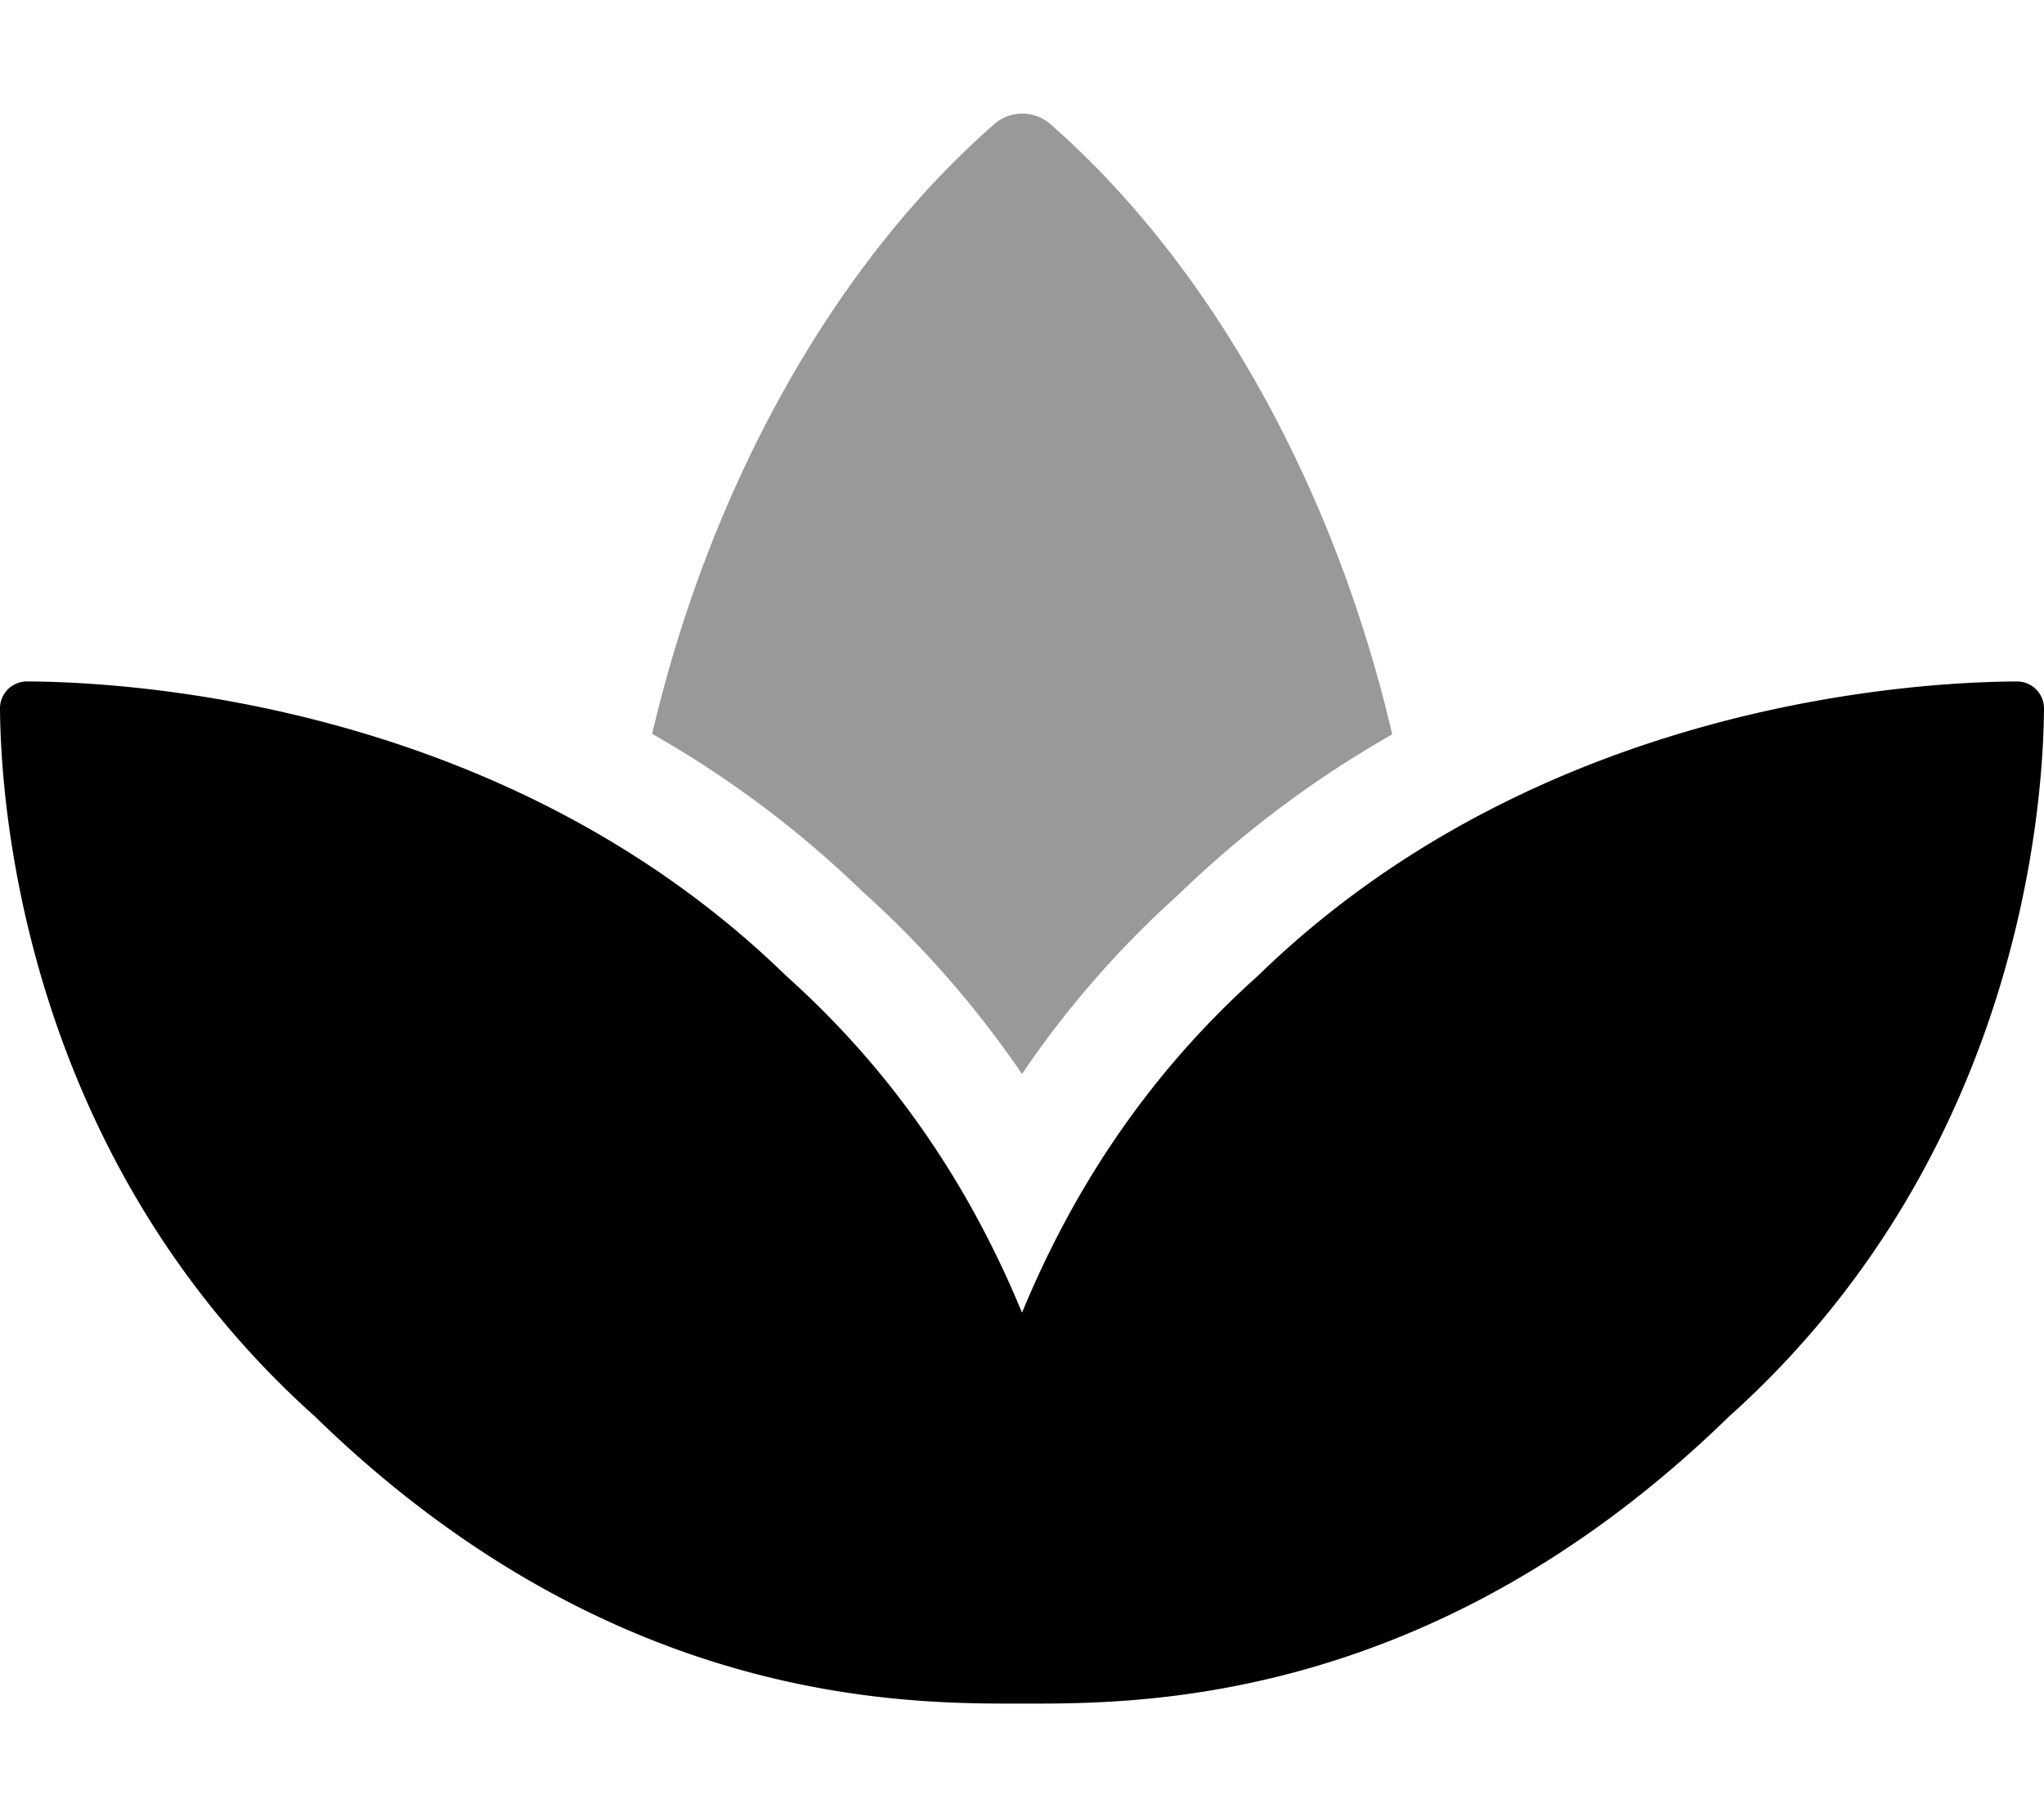
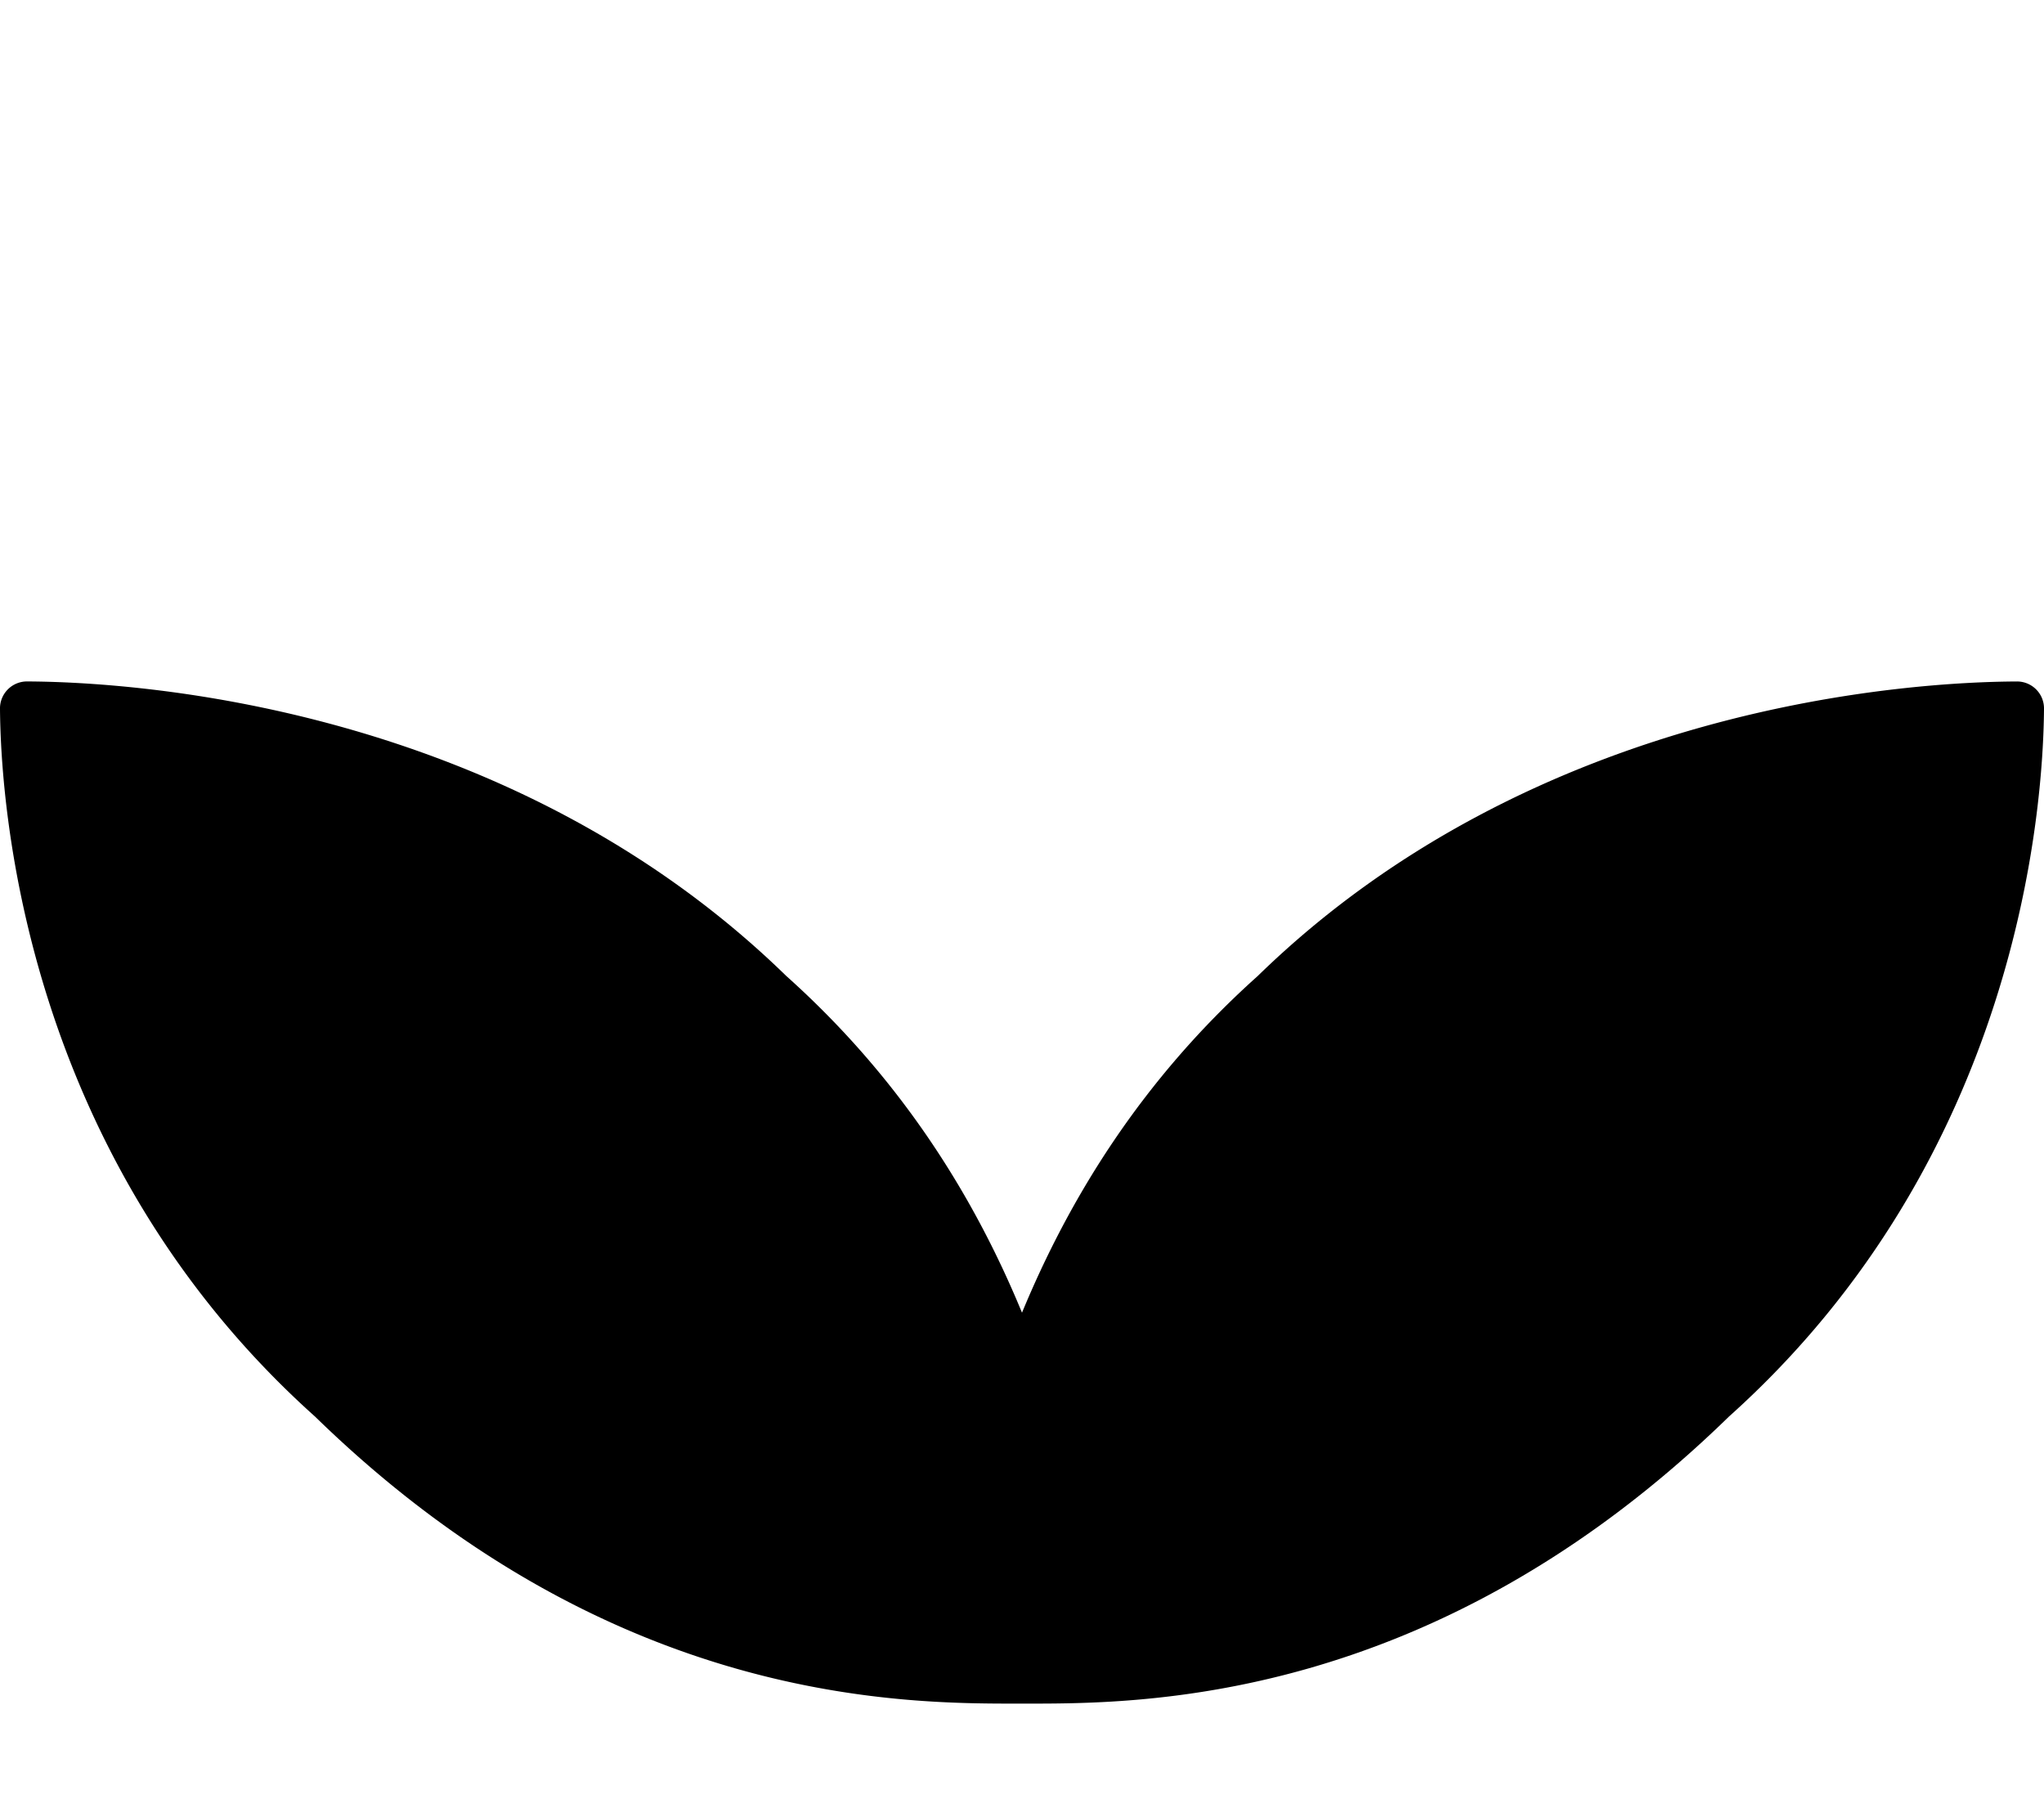
<svg xmlns="http://www.w3.org/2000/svg" viewBox="0 0 576 512">
  <defs>
    <style>.fa-secondary{opacity:.4}</style>
  </defs>
-   <path d="M392.33 206.91a298.84 298.84 0 0 0-60.26 45.17A275.45 275.45 0 0 0 288 302.6a282.66 282.66 0 0 0-45-51.45 294 294 0 0 0-59.22-44.39c16.47-70.45 51.75-132.94 96.74-172.07a12 12 0 0 1 15.14 0c44.95 39.16 80.23 101.72 96.67 172.22z" class="fa-secondary" />
  <path d="M576 199.82c-.23 27.92-7.13 126.14-88.77 199.3C403.19 481 320 480 288 480s-115.21 1-199.23-80.88C7.14 326 .23 227.74 0 199.82A7.6 7.6 0 0 1 7.75 192c29 .13 135 6.16 213.84 83 33.12 29.64 53.41 63.3 66.41 94.86 13.05-31.56 33.29-65.22 66.41-94.85 78.83-76.84 184.8-82.87 213.84-83a7.6 7.6 0 0 1 7.75 7.81z" class="fa-primary" />
</svg>